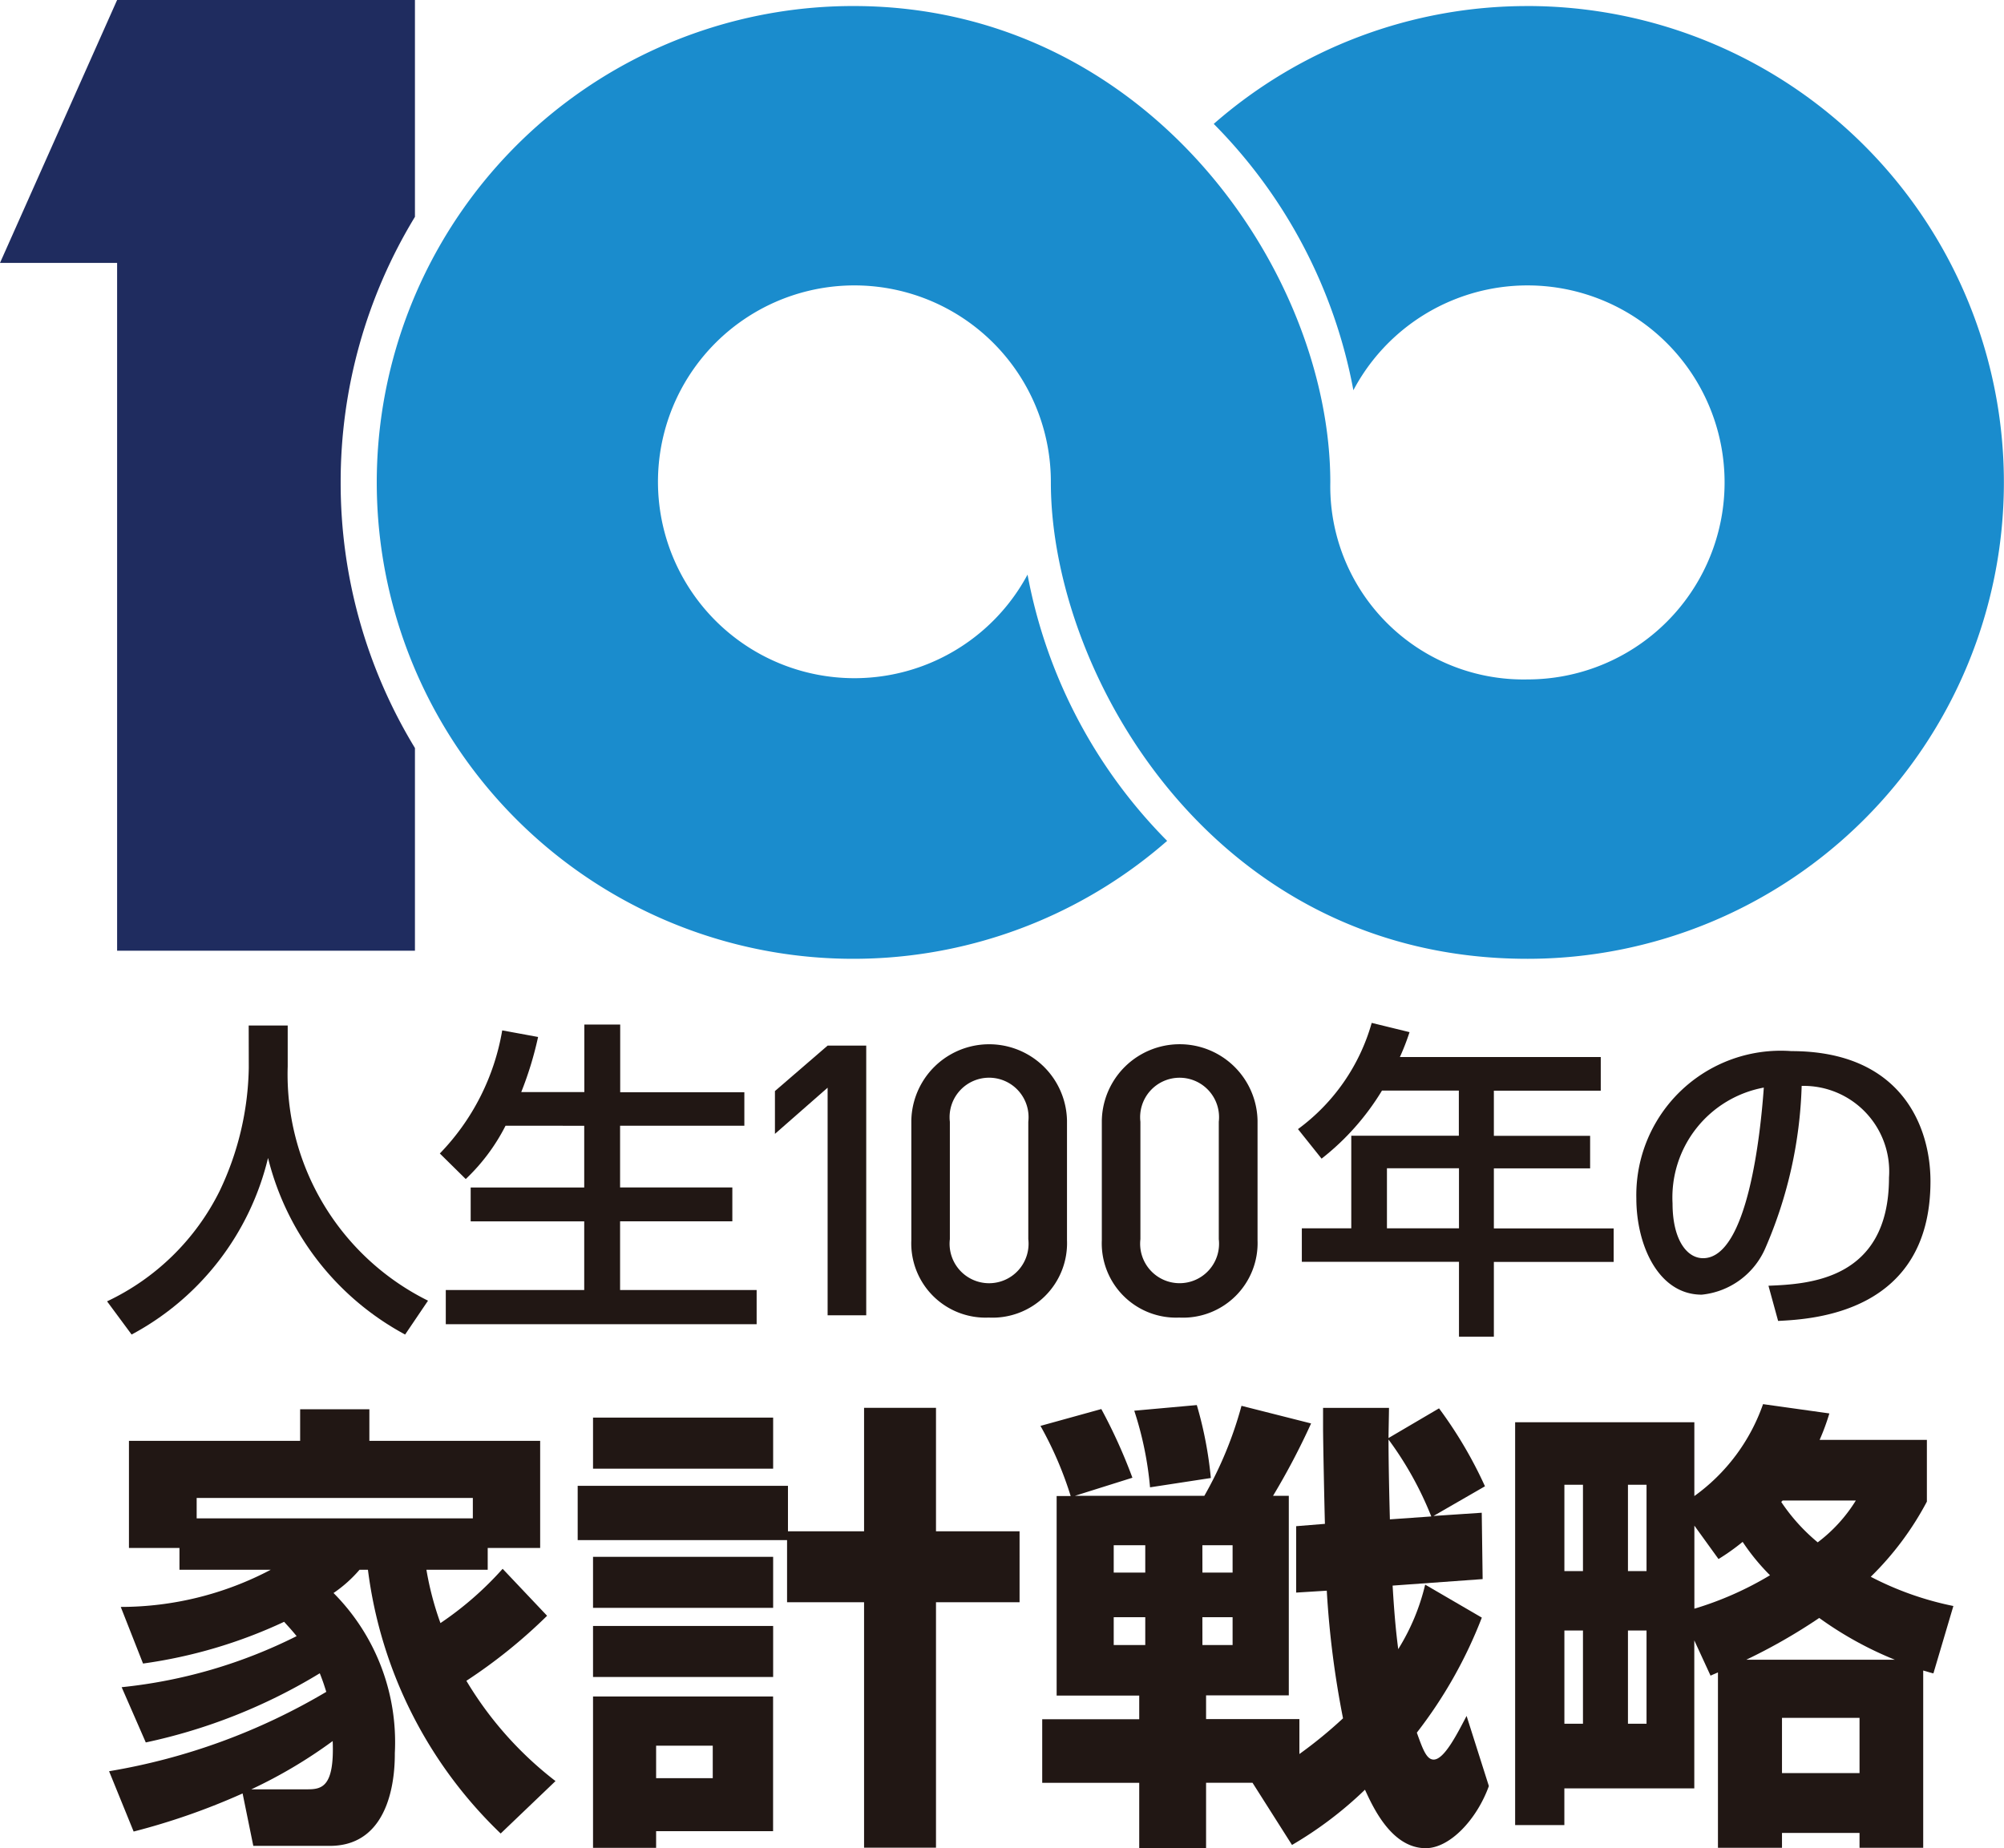
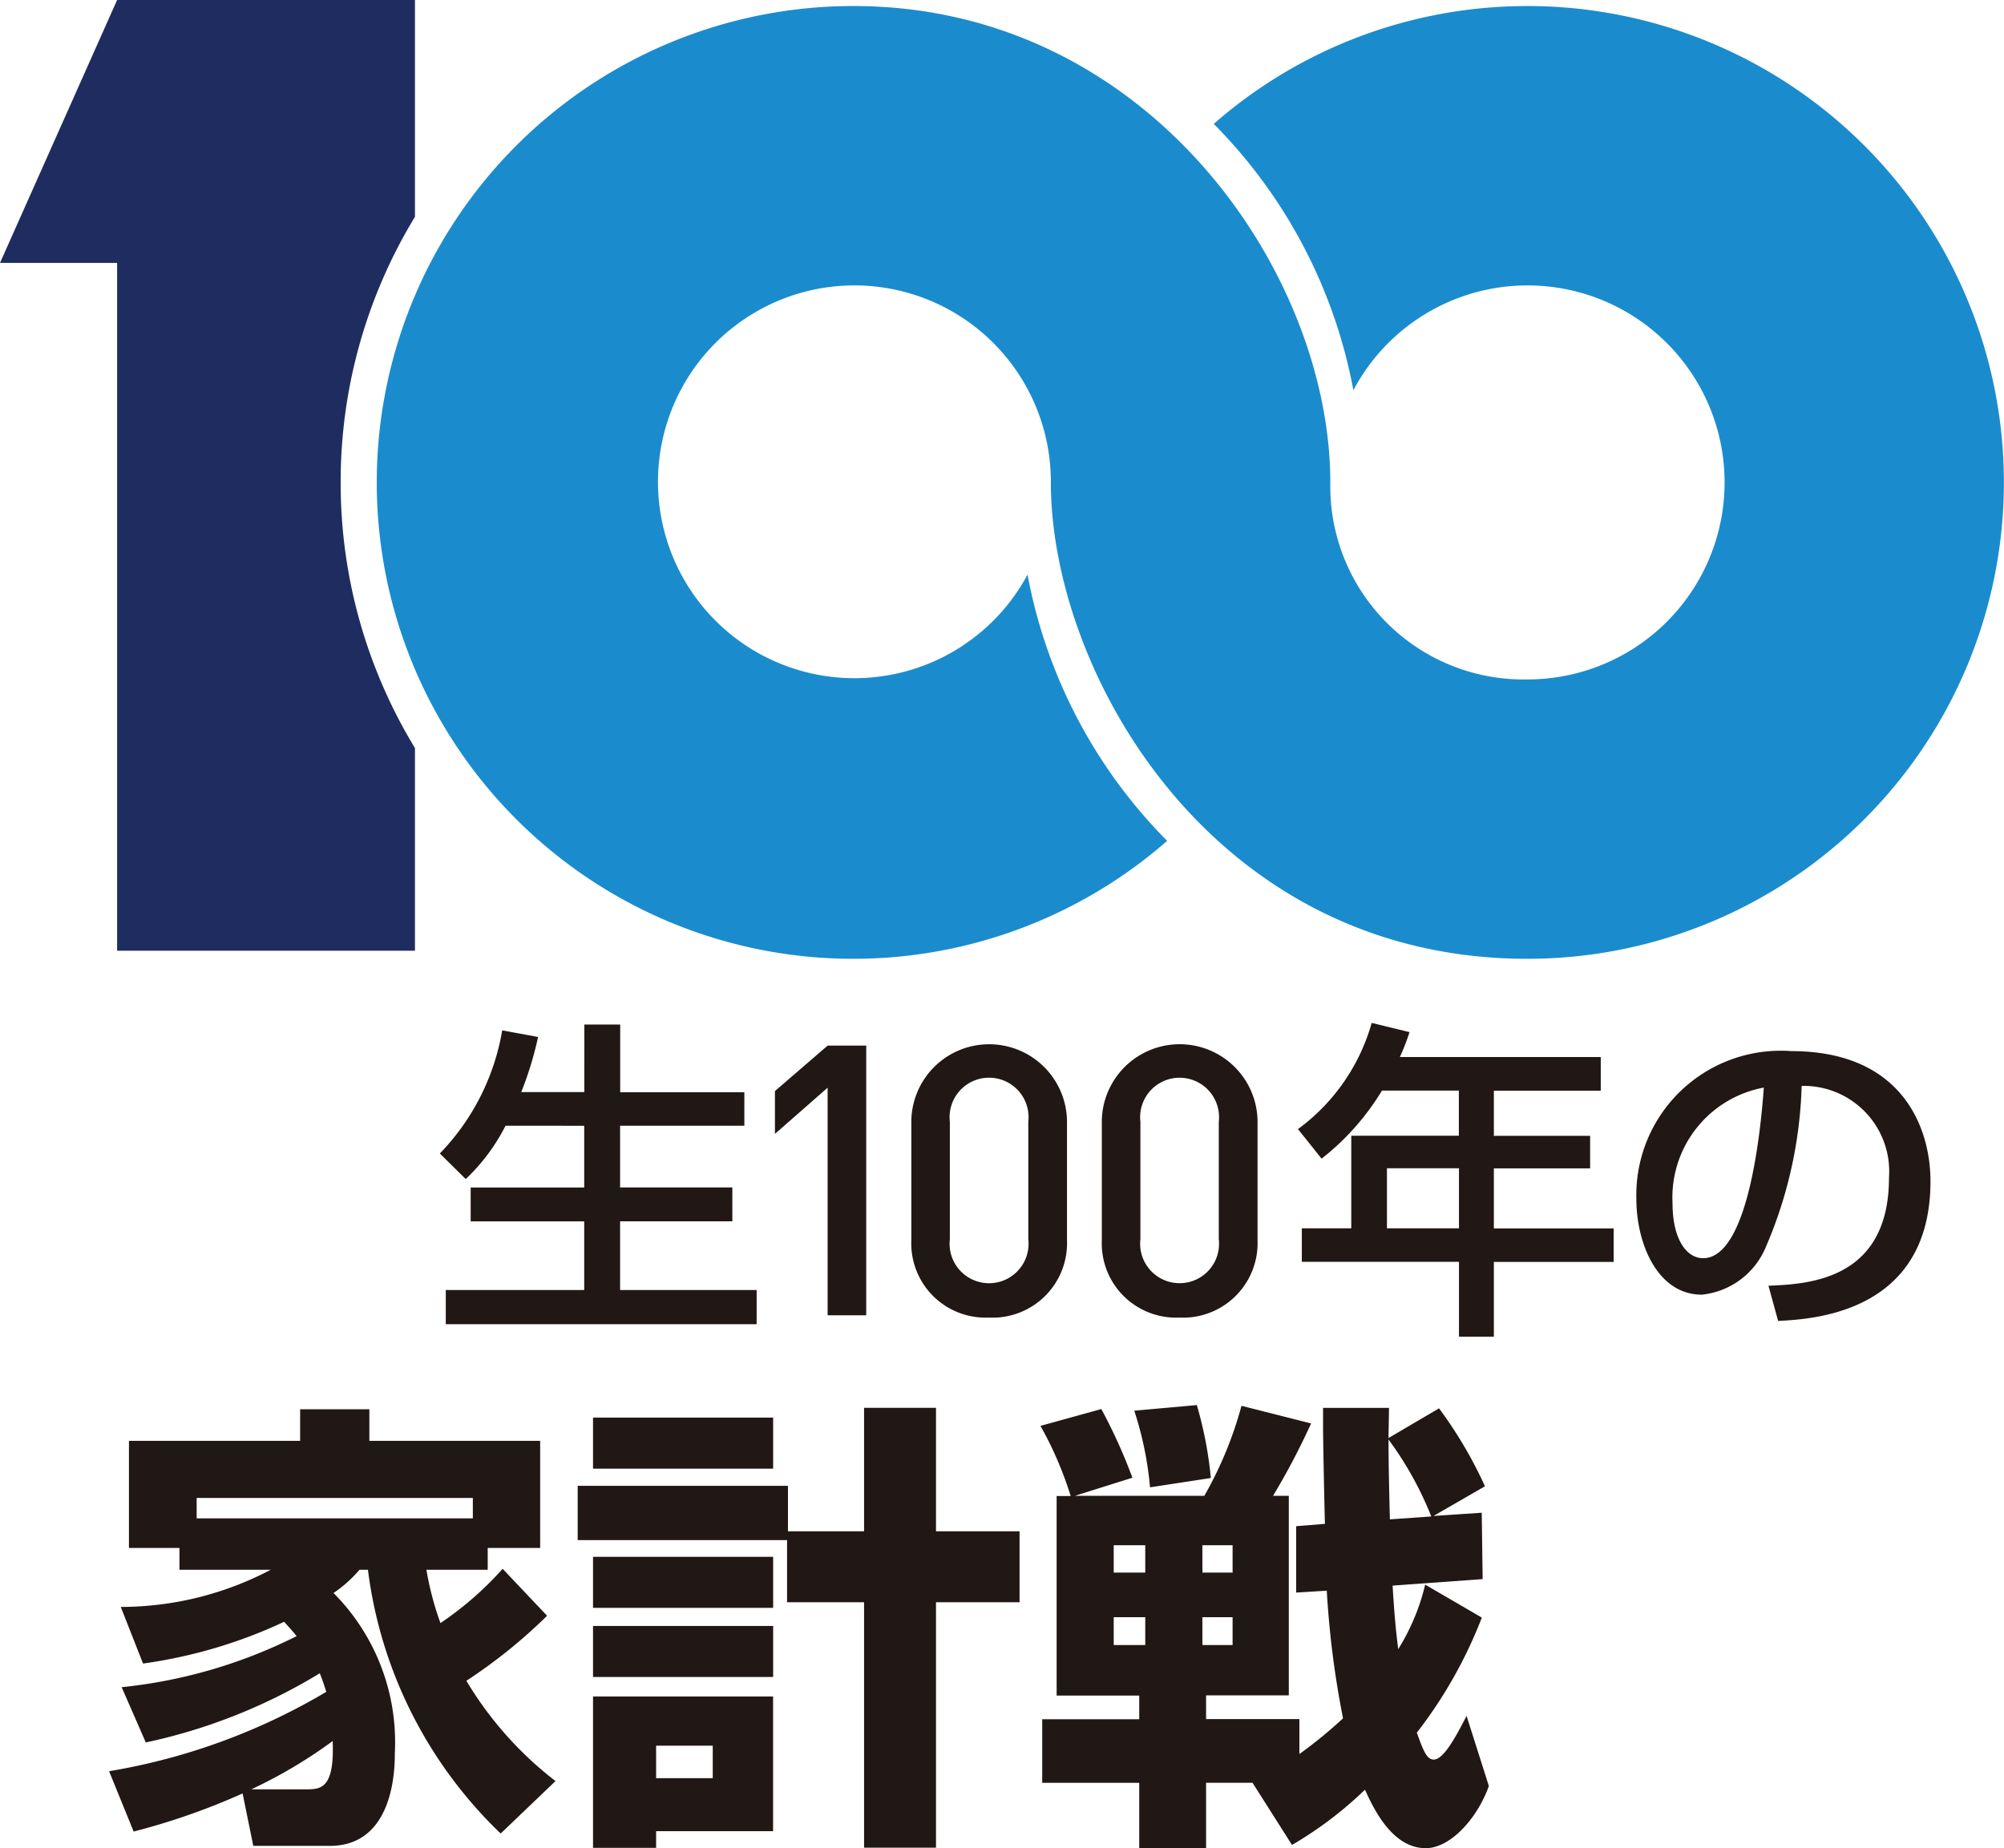
<svg xmlns="http://www.w3.org/2000/svg" width="71.41" height="65.876" viewBox="0 0 71.41 65.876">
  <g transform="translate(-44.038 -27.091)">
-     <path d="M52.9,63.644H54.29V65.1a9,9,0,0,0,5,8.351l-.816,1.207a9.822,9.822,0,0,1-4.885-6.294,9.7,9.7,0,0,1-4.861,6.294l-.875-1.183a8.551,8.551,0,0,0,4.009-3.928,10.566,10.566,0,0,0,1.041-4.4Z" fill="#211714" />
    <path d="M62.052,67.216a6.935,6.935,0,0,1-1.418,1.9l-.923-.911a8.3,8.3,0,0,0,2.223-4.388l1.278.235a12.393,12.393,0,0,1-.6,1.964h2.248V63.609h1.278v2.412h4.424v1.195H66.134v2.2h4v1.207h-4v2.448H71v1.219H59.923V73.072h4.933V70.624H60.81V69.417h4.046v-2.2Z" fill="#211714" />
    <path d="M73.529,73.972V65.86l-1.877,1.646V65.98l1.877-1.62h1.376v9.613Z" fill="#211714" />
    <path d="M79.28,74.053A2.646,2.646,0,0,1,76.512,71.3V67.033a2.774,2.774,0,0,1,5.547,0V71.3a2.655,2.655,0,0,1-2.779,2.754m1.4-6.98a1.407,1.407,0,1,0-2.795,0v4.185a1.407,1.407,0,1,0,2.795,0Z" fill="#211714" />
    <path d="M86.069,74.053A2.647,2.647,0,0,1,83.3,71.3V67.033a2.775,2.775,0,0,1,5.549,0V71.3a2.657,2.657,0,0,1-2.781,2.754m1.4-6.98a1.406,1.406,0,1,0-2.793,0v4.185a1.406,1.406,0,1,0,2.793,0Z" fill="#211714" />
    <path d="M93.283,65.963a8.986,8.986,0,0,1-2.152,2.426l-.841-1.053a7.079,7.079,0,0,0,2.627-3.786l1.348.33a8.329,8.329,0,0,1-.344.887h7.158v1.2H97.27v1.608H100.7v1.16H97.27v2.141h4.269v1.194H97.27v2.663H96.027V72.066h-5.6V70.872h1.762v-3.3h3.833V65.963Zm.177,4.909h2.567V68.731H93.46Z" fill="#211714" />
    <path d="M107.055,72.919c1.409-.059,4.295-.19,4.295-3.857a3.049,3.049,0,0,0-3.112-3.266,15.639,15.639,0,0,1-1.29,5.773,2.771,2.771,0,0,1-2.27,1.668c-1.551,0-2.331-1.774-2.331-3.43a5.147,5.147,0,0,1,5.524-5.251c3.928,0,4.957,2.7,4.957,4.637,0,4.7-4.2,4.919-5.429,4.98Zm-3.418-2.934c0,1.278.5,1.952,1.089,1.952,1.584,0,2.046-4.424,2.163-6.081a3.983,3.983,0,0,0-3.252,4.129" fill="#211714" />
    <path d="M63.533,84.682A18.674,18.674,0,0,1,60.657,87a12.783,12.783,0,0,0,3.176,3.574l-1.954,1.869a15.748,15.748,0,0,1-4.73-9.4h-.3a4.713,4.713,0,0,1-.926.828,7.537,7.537,0,0,1,2.184,5.707c0,.479,0,3.306-2.316,3.306H53.064l-.381-1.869A24.111,24.111,0,0,1,48.8,92.373l-.875-2.15a22.39,22.39,0,0,0,7.74-2.829c-.049-.149-.1-.332-.232-.662a19.877,19.877,0,0,1-6.2,2.465l-.86-1.969a17.951,17.951,0,0,0,6.235-1.82c-.2-.247-.33-.379-.445-.511a17.49,17.49,0,0,1-5.028,1.488l-.794-2.018a11.471,11.471,0,0,0,5.343-1.324H50.433v-.777h-1.8V78.447h6.1V77.321H57.2v1.126h6.086v3.819H61.417v.777H59.233a10.882,10.882,0,0,0,.5,1.9,11.8,11.8,0,0,0,2.216-1.935Zm-2.646-4.2H51.046v.728h9.841ZM54.982,90.868c.513,0,.977-.066.911-1.72a17.213,17.213,0,0,1-2.9,1.72Z" fill="#211714" />
    <path d="M72.084,81.986H64.623V80.051h7.493v1.62h2.712v-4.4h2.563v4.4h2.978V84.2H77.391v8.749H74.828V84.2H72.084ZM65.17,77.619h6.418v1.82H65.17Zm0,4.962h6.418V84.4H65.17Zm0,2.464h6.418v1.82H65.17Zm0,2.514h6.416v4.8H67.418v.595H65.17Zm2.248,2.911h2.018V89.312H67.418Z" fill="#211714" />
    <path d="M96.841,84.748a16.177,16.177,0,0,1-2.316,4.1c.215.6.347.96.6.96.379,0,.843-.928,1.173-1.556l.794,2.5c-.43,1.19-1.388,2.214-2.25,2.214-1.207,0-1.868-1.437-2.165-2.084a13.615,13.615,0,0,1-2.6,1.969l-1.407-2.216H87.015v2.331H84.633V90.636H81.176V88.371h3.457v-.845H81.69V80.414h.5a12.91,12.91,0,0,0-1.076-2.5l2.168-.6a19.056,19.056,0,0,1,1.108,2.448l-2.051.645h4.614a13.657,13.657,0,0,0,1.324-3.208l2.48.628a25.387,25.387,0,0,1-1.356,2.58h.562v7.112H87.015v.845H90.34V89.61a15.791,15.791,0,0,0,1.555-1.273,33.241,33.241,0,0,1-.579-4.549l-1.091.068V81.489l1.025-.083c-.016-.528-.066-2.927-.066-3.406v-.728h2.349c0,.166-.017.909-.017,1.075l1.8-1.058a15.266,15.266,0,0,1,1.637,2.778l-1.835,1.058,1.72-.115.032,2.365-3.208.232c.066,1.124.132,1.737.2,2.265a7.679,7.679,0,0,0,.96-2.3ZM83.724,83.143h1.124v-.975H83.724Zm0,2.582h1.124v-.992H83.724Zm2.961-8.553a13.9,13.9,0,0,1,.5,2.6l-2.167.332a12.2,12.2,0,0,0-.562-2.731Zm.2,5.971h1.075v-.975H86.883Zm0,2.582h1.075v-.992H86.883Zm8.155-4.583A12.177,12.177,0,0,0,93.516,78.4c0,.926.033,2.25.049,2.846Z" fill="#211714" />
-     <path d="M112.7,78.413v2.2a10.788,10.788,0,0,1-2,2.679,11.155,11.155,0,0,0,2.944,1.042l-.711,2.4c-.034,0-.232-.066-.364-.1v6.318H110.3v-.529h-2.763v.529h-2.282V86.7c-.066.033-.117.05-.264.116l-.579-1.257v5.276H99.782v1.307H98.028V77.784h6.386v2.631a6.788,6.788,0,0,0,2.448-3.276l2.363.331a8.018,8.018,0,0,1-.347.943Zm-12.255,1.6h-.662v3.077h.662Zm0,5.194h-.662v3.324h.662Zm2.265-5.194h-.662v3.077h.662Zm0,5.194h-.662v3.324h.662Zm1.705-.777a11.791,11.791,0,0,0,2.695-1.192,7.677,7.677,0,0,1-.975-1.19,7.685,7.685,0,0,1-.86.612l-.86-1.191Zm7.144,1.819a12.726,12.726,0,0,1-2.695-1.489,20.2,20.2,0,0,1-2.6,1.489Zm-4-5.674-.049.05a6.688,6.688,0,0,0,1.3,1.44,5.445,5.445,0,0,0,1.358-1.49ZM110.3,88.32h-2.763v1.969H110.3Z" fill="#211714" />
    <path d="M56.177,44.286a18.168,18.168,0,0,1,2.647-9.466V27.091H48.211l-4.173,9.371h4.173V60.977H58.824V53.753a18.169,18.169,0,0,1-2.647-9.467" fill="#1f2c5f" />
    <path d="M98.468,27.307a16.94,16.94,0,0,0-11.18,4.2A18.206,18.206,0,0,1,92.264,41a7.022,7.022,0,1,1,6.2,10.308,6.885,6.885,0,0,1-7.022-7.022c0-7.483-6.5-16.98-16.994-16.98a16.98,16.98,0,1,0,11.18,29.756,18.194,18.194,0,0,1-4.975-9.49,7,7,0,1,1,.831-3.286c0,6.765,5.751,16.98,16.98,16.98a16.98,16.98,0,0,0,0-33.96" fill="#1a8ccd" />
  </g>
</svg>